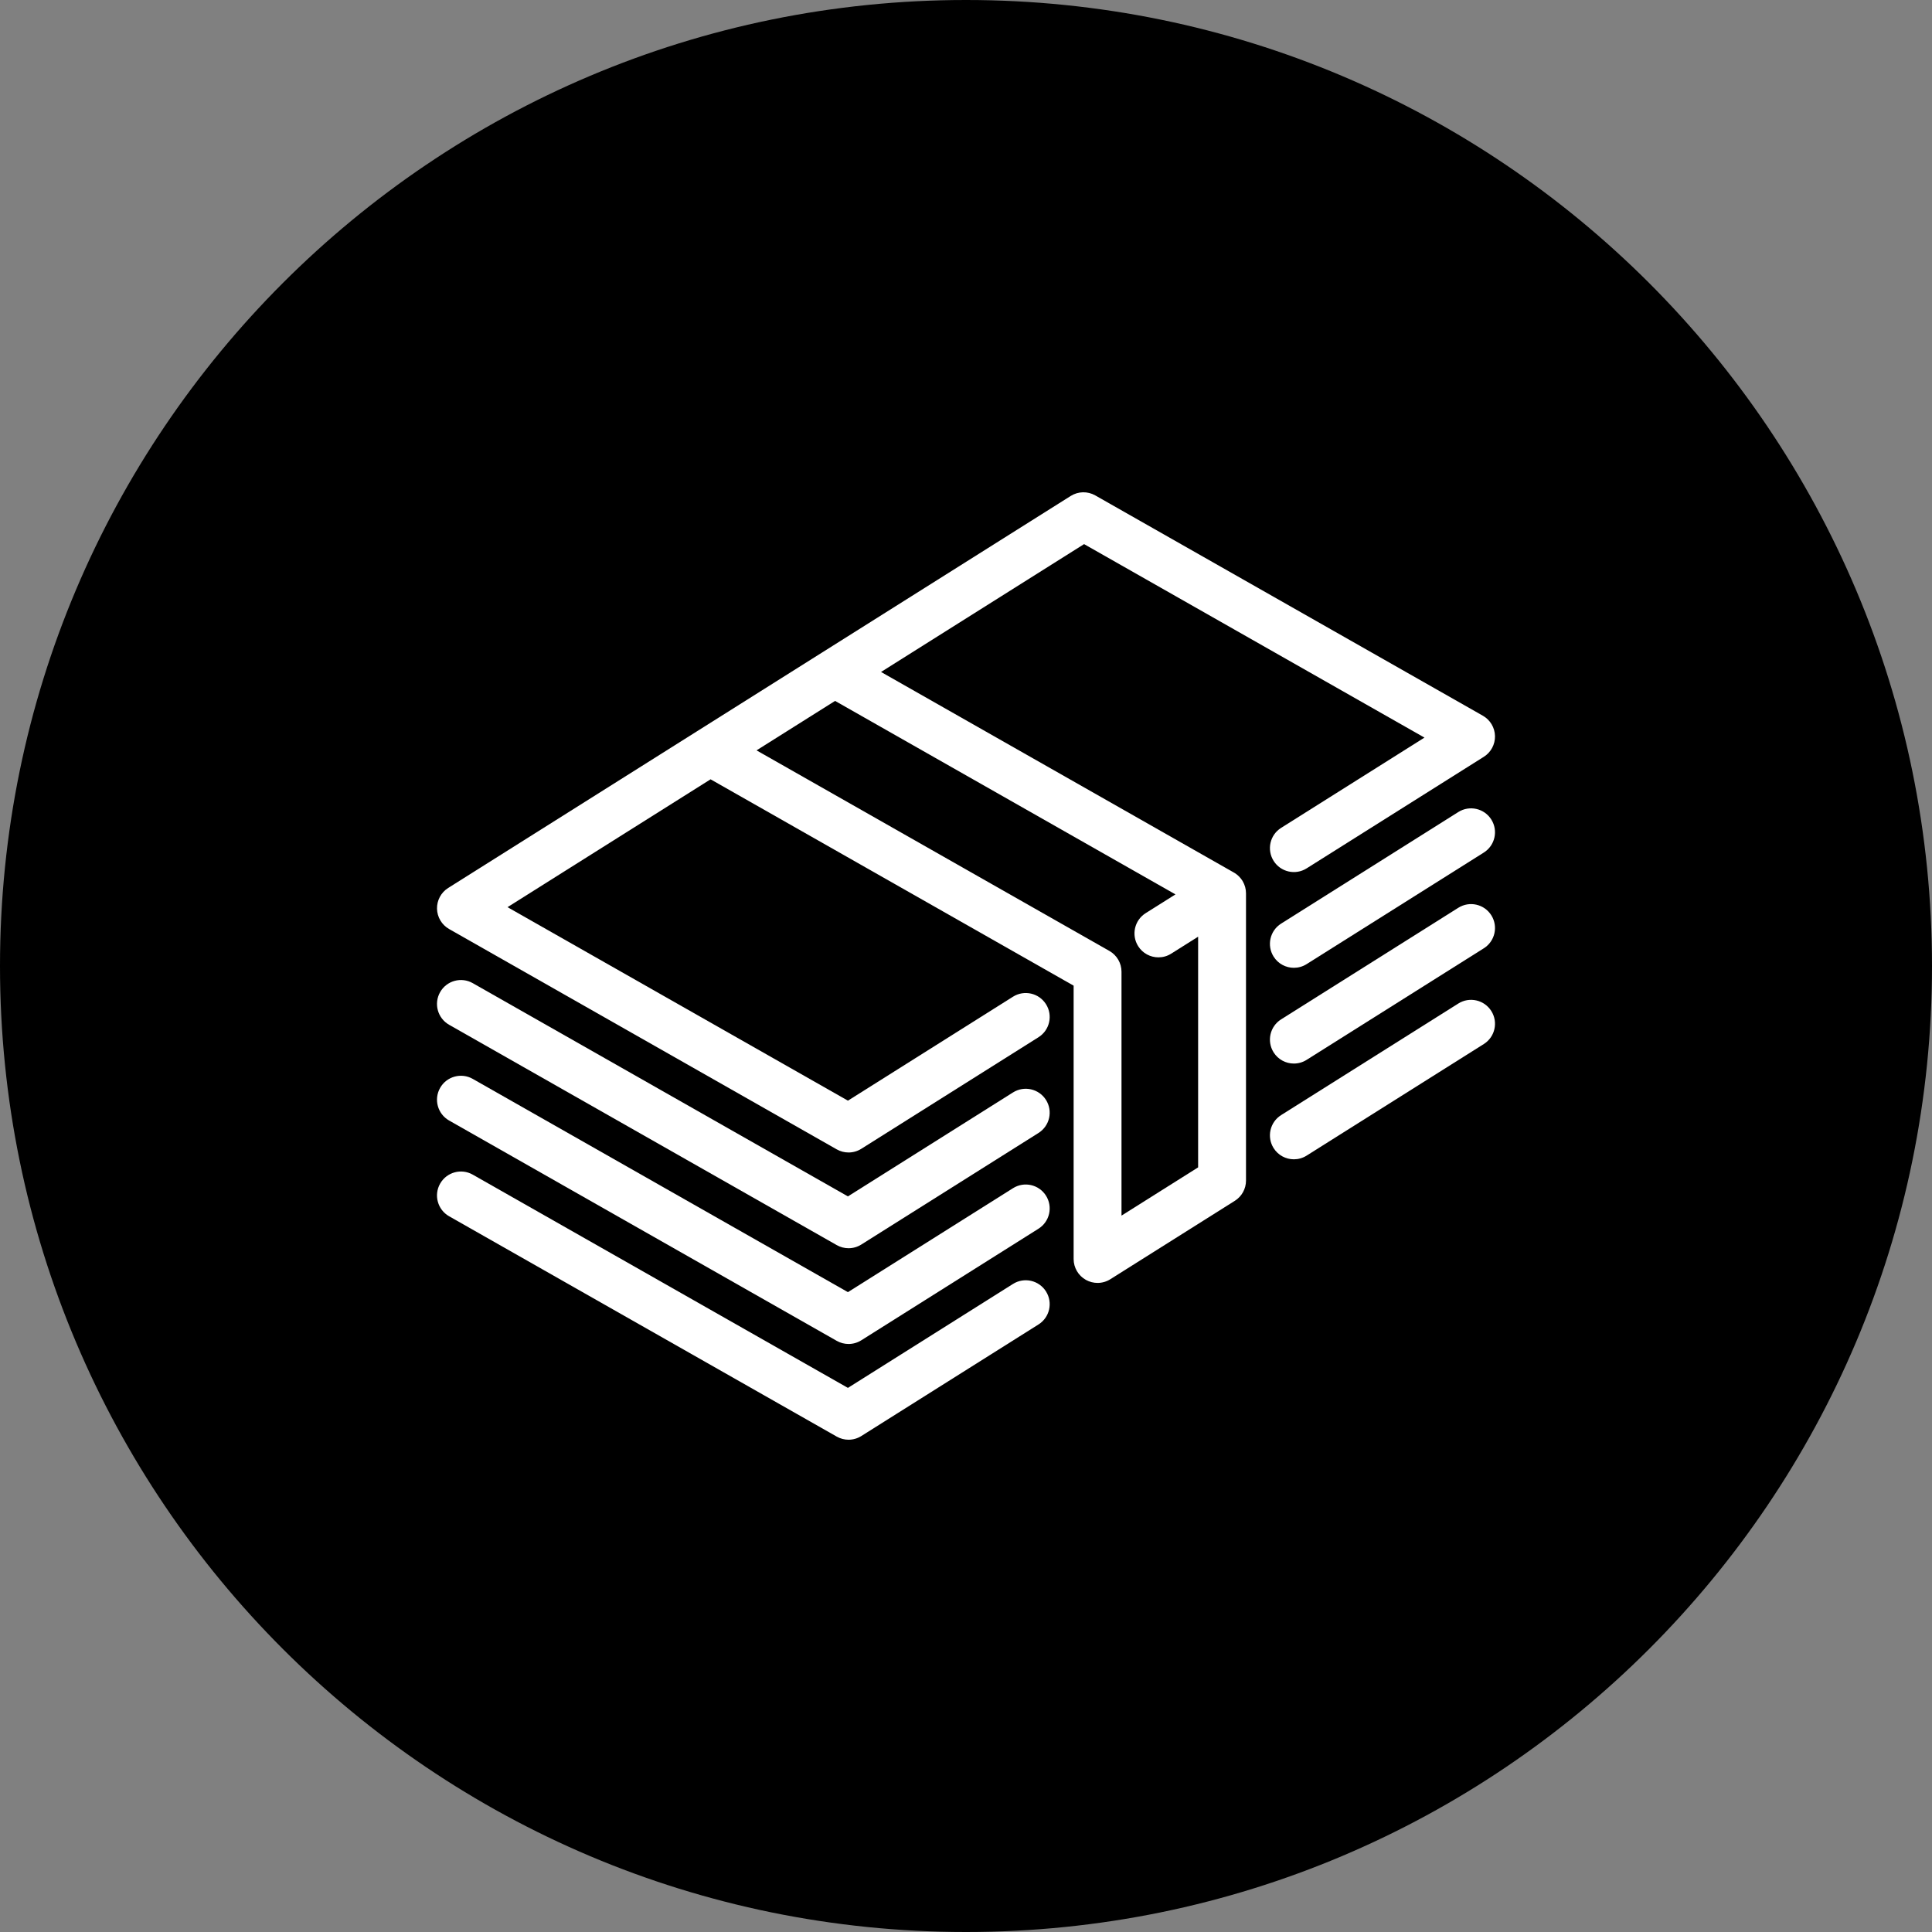
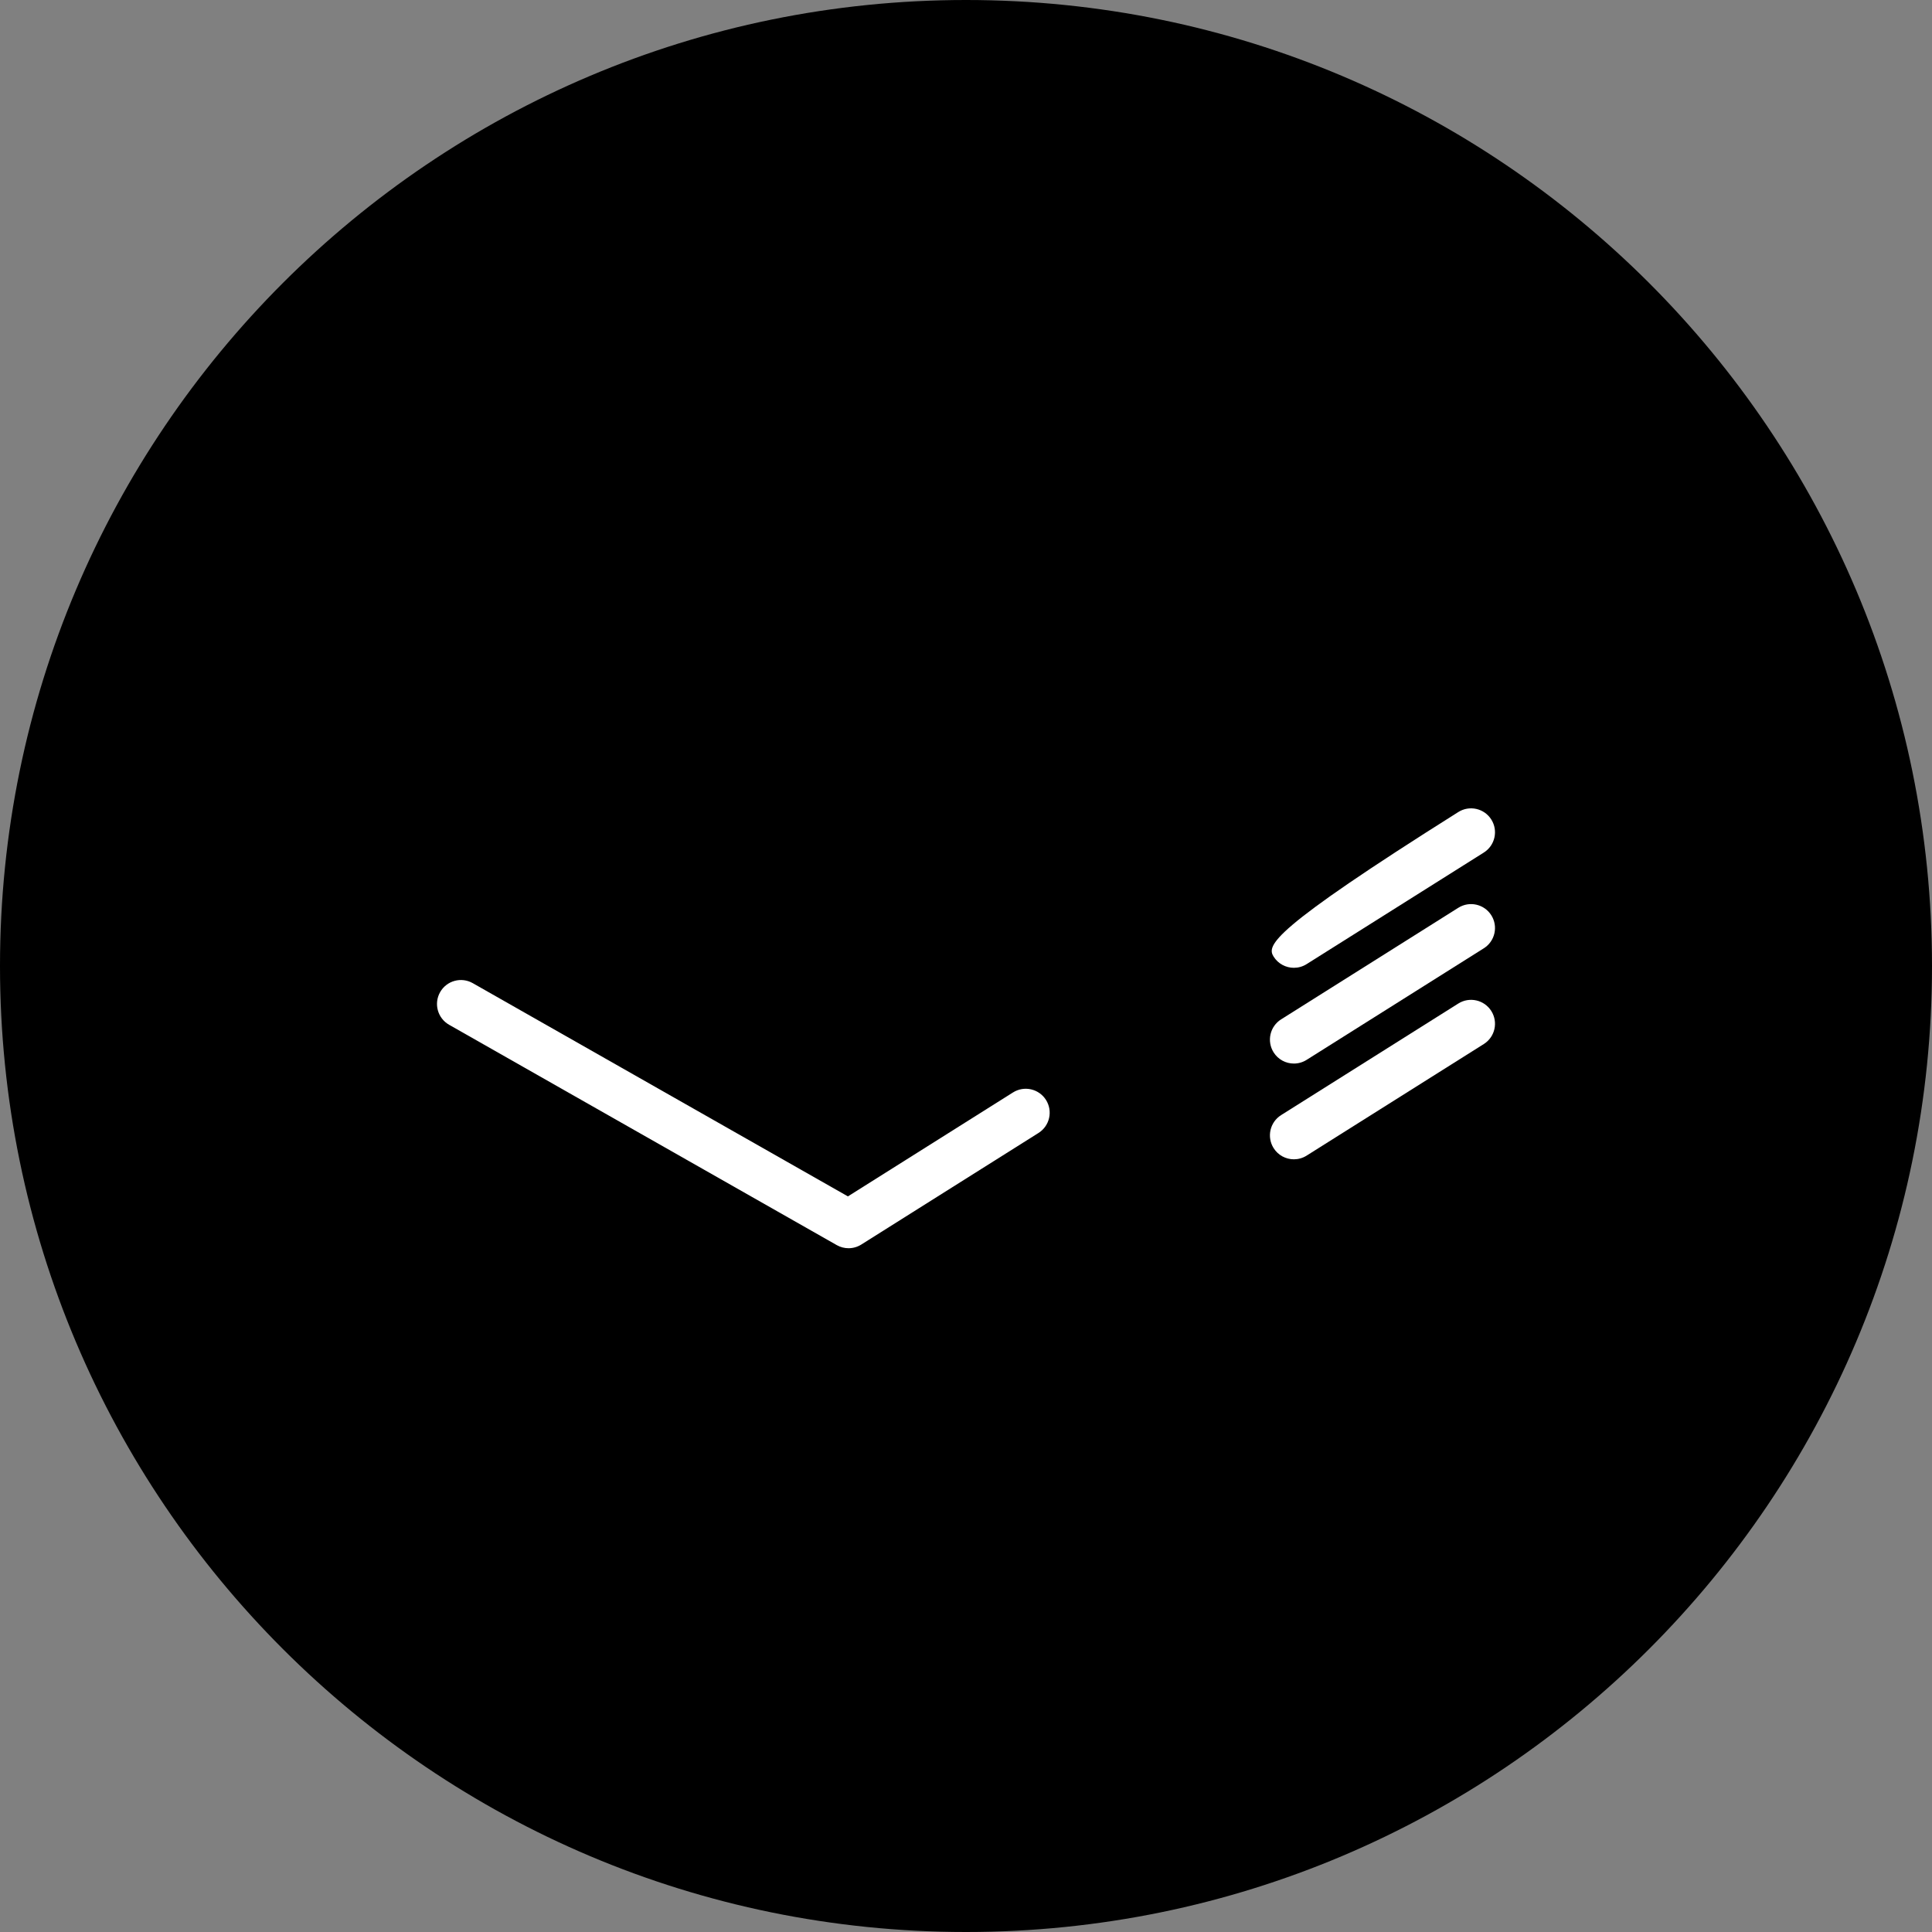
<svg xmlns="http://www.w3.org/2000/svg" width="168" height="168" viewBox="0 0 168 168" fill="none">
  <rect x="0" y="0" width="168" height="168" fill="#808080" stroke="none" />
  <path d="M84 168C130.392 168 168 130.392 168 84C168 37.608 130.392 0 84 0C37.608 0 0 37.608 0 84C0 130.392 37.608 168 84 168Z" fill="black" />
  <g clip-path="url(#clip0_0_1)">
-     <path d="M108.331 77.438C108.329 77.421 108.328 77.404 108.326 77.387C108.313 77.303 108.297 77.219 108.275 77.136C108.275 77.135 108.274 77.135 108.274 77.133C108.253 77.056 108.226 76.98 108.195 76.904C108.186 76.882 108.177 76.862 108.167 76.84C108.143 76.786 108.116 76.732 108.087 76.679C108.075 76.656 108.062 76.633 108.049 76.61C108.041 76.598 108.035 76.585 108.028 76.573C107.997 76.524 107.963 76.478 107.929 76.433C107.923 76.424 107.917 76.415 107.911 76.407C107.859 76.339 107.803 76.277 107.744 76.217C107.733 76.206 107.721 76.196 107.709 76.185C107.658 76.136 107.605 76.089 107.55 76.046C107.535 76.035 107.522 76.024 107.507 76.013C107.433 75.958 107.357 75.907 107.277 75.863L76.612 58.432L94.268 47.314L123.867 64.139L111.401 71.989C110.429 72.601 110.137 73.886 110.749 74.859C111.362 75.832 112.647 76.124 113.619 75.511L129.027 65.809C129.647 65.419 130.016 64.733 129.999 64.001C129.983 63.269 129.583 62.6 128.947 62.238L95.242 43.08C94.575 42.7 93.753 42.719 93.104 43.128L71.466 56.753C71.462 56.756 71.457 56.758 71.453 56.761L60.641 63.57C60.636 63.573 60.63 63.576 60.626 63.579L38.973 77.214C38.354 77.604 37.985 78.29 38.001 79.022C38.018 79.754 38.417 80.423 39.054 80.785L72.759 99.944C73.079 100.125 73.433 100.216 73.788 100.216C74.173 100.216 74.558 100.108 74.897 99.895L90.305 90.193C91.278 89.581 91.57 88.295 90.957 87.323C90.345 86.35 89.059 86.058 88.087 86.67L73.733 95.709L44.133 78.884L61.789 67.766L93.359 85.71V109.476C93.359 110.235 93.77 110.932 94.434 111.299C94.748 111.472 95.094 111.558 95.44 111.558C95.826 111.558 96.211 111.451 96.549 111.238L107.375 104.42C107.981 104.039 108.348 103.374 108.348 102.659V77.682C108.348 77.67 108.346 77.658 108.345 77.646C108.344 77.577 108.339 77.507 108.331 77.438ZM97.522 105.706V84.499C97.522 83.751 97.119 83.06 96.469 82.69L65.786 65.249L72.616 60.949L102.215 77.773L99.623 79.405C98.65 80.018 98.358 81.303 98.971 82.276C99.366 82.904 100.043 83.248 100.734 83.248C101.113 83.248 101.497 83.145 101.841 82.928L104.185 81.452V101.51L97.522 105.706Z" fill="white" />
-     <path d="M126.809 70.612L111.401 80.314C110.429 80.927 110.137 82.212 110.749 83.184C111.145 83.813 111.821 84.157 112.512 84.157C112.891 84.157 113.275 84.054 113.619 83.837L129.027 74.135C130 73.522 130.292 72.237 129.68 71.264C129.067 70.291 127.782 69.999 126.809 70.612Z" fill="white" />
+     <path d="M126.809 70.612C110.429 80.927 110.137 82.212 110.749 83.184C111.145 83.813 111.821 84.157 112.512 84.157C112.891 84.157 113.275 84.054 113.619 83.837L129.027 74.135C130 73.522 130.292 72.237 129.68 71.264C129.067 70.291 127.782 69.999 126.809 70.612Z" fill="white" />
    <path d="M88.086 94.996L73.732 104.034L41.11 85.492C40.112 84.924 38.84 85.272 38.272 86.272C37.704 87.272 38.054 88.543 39.053 89.111L72.759 108.269C73.078 108.451 73.433 108.541 73.787 108.541C74.173 108.541 74.558 108.434 74.896 108.221L90.304 98.519C91.277 97.906 91.569 96.621 90.957 95.648C90.344 94.675 89.059 94.383 88.086 94.996Z" fill="white" />
    <path d="M126.809 78.938L111.401 88.64C110.429 89.252 110.137 90.538 110.749 91.51C111.145 92.139 111.821 92.483 112.512 92.483C112.891 92.483 113.275 92.379 113.619 92.162L129.027 82.46C130 81.848 130.292 80.563 129.68 79.59C129.067 78.617 127.782 78.325 126.809 78.938Z" fill="white" />
-     <path d="M88.086 103.322L73.732 112.36L41.11 93.817C40.112 93.249 38.84 93.598 38.272 94.598C37.704 95.597 38.054 96.868 39.053 97.436L72.759 116.595C73.078 116.777 73.433 116.867 73.787 116.867C74.173 116.867 74.558 116.76 74.896 116.547L90.304 106.844C91.277 106.232 91.569 104.947 90.957 103.974C90.344 103.001 89.059 102.709 88.086 103.322Z" fill="white" />
    <path d="M126.809 87.264L111.401 96.966C110.429 97.578 110.137 98.864 110.749 99.836C111.145 100.465 111.821 100.809 112.512 100.809C112.891 100.809 113.275 100.705 113.619 100.489L129.027 90.786C130 90.174 130.292 88.889 129.68 87.916C129.067 86.943 127.782 86.651 126.809 87.264Z" fill="white" />
-     <path d="M88.086 111.647L73.732 120.686L41.11 102.143C40.112 101.575 38.84 101.924 38.272 102.924C37.704 103.923 38.054 105.194 39.053 105.762L72.759 124.921C73.078 125.102 73.433 125.193 73.787 125.193C74.173 125.193 74.558 125.085 74.896 124.873L90.304 115.17C91.277 114.558 91.569 113.273 90.957 112.3C90.344 111.327 89.059 111.035 88.086 111.647Z" fill="white" />
  </g>
  <defs>
    <clipPath id="clip0_0_1">
      <rect width="92" height="92" fill="white" transform="translate(38 38)" />
    </clipPath>
  </defs>
</svg>